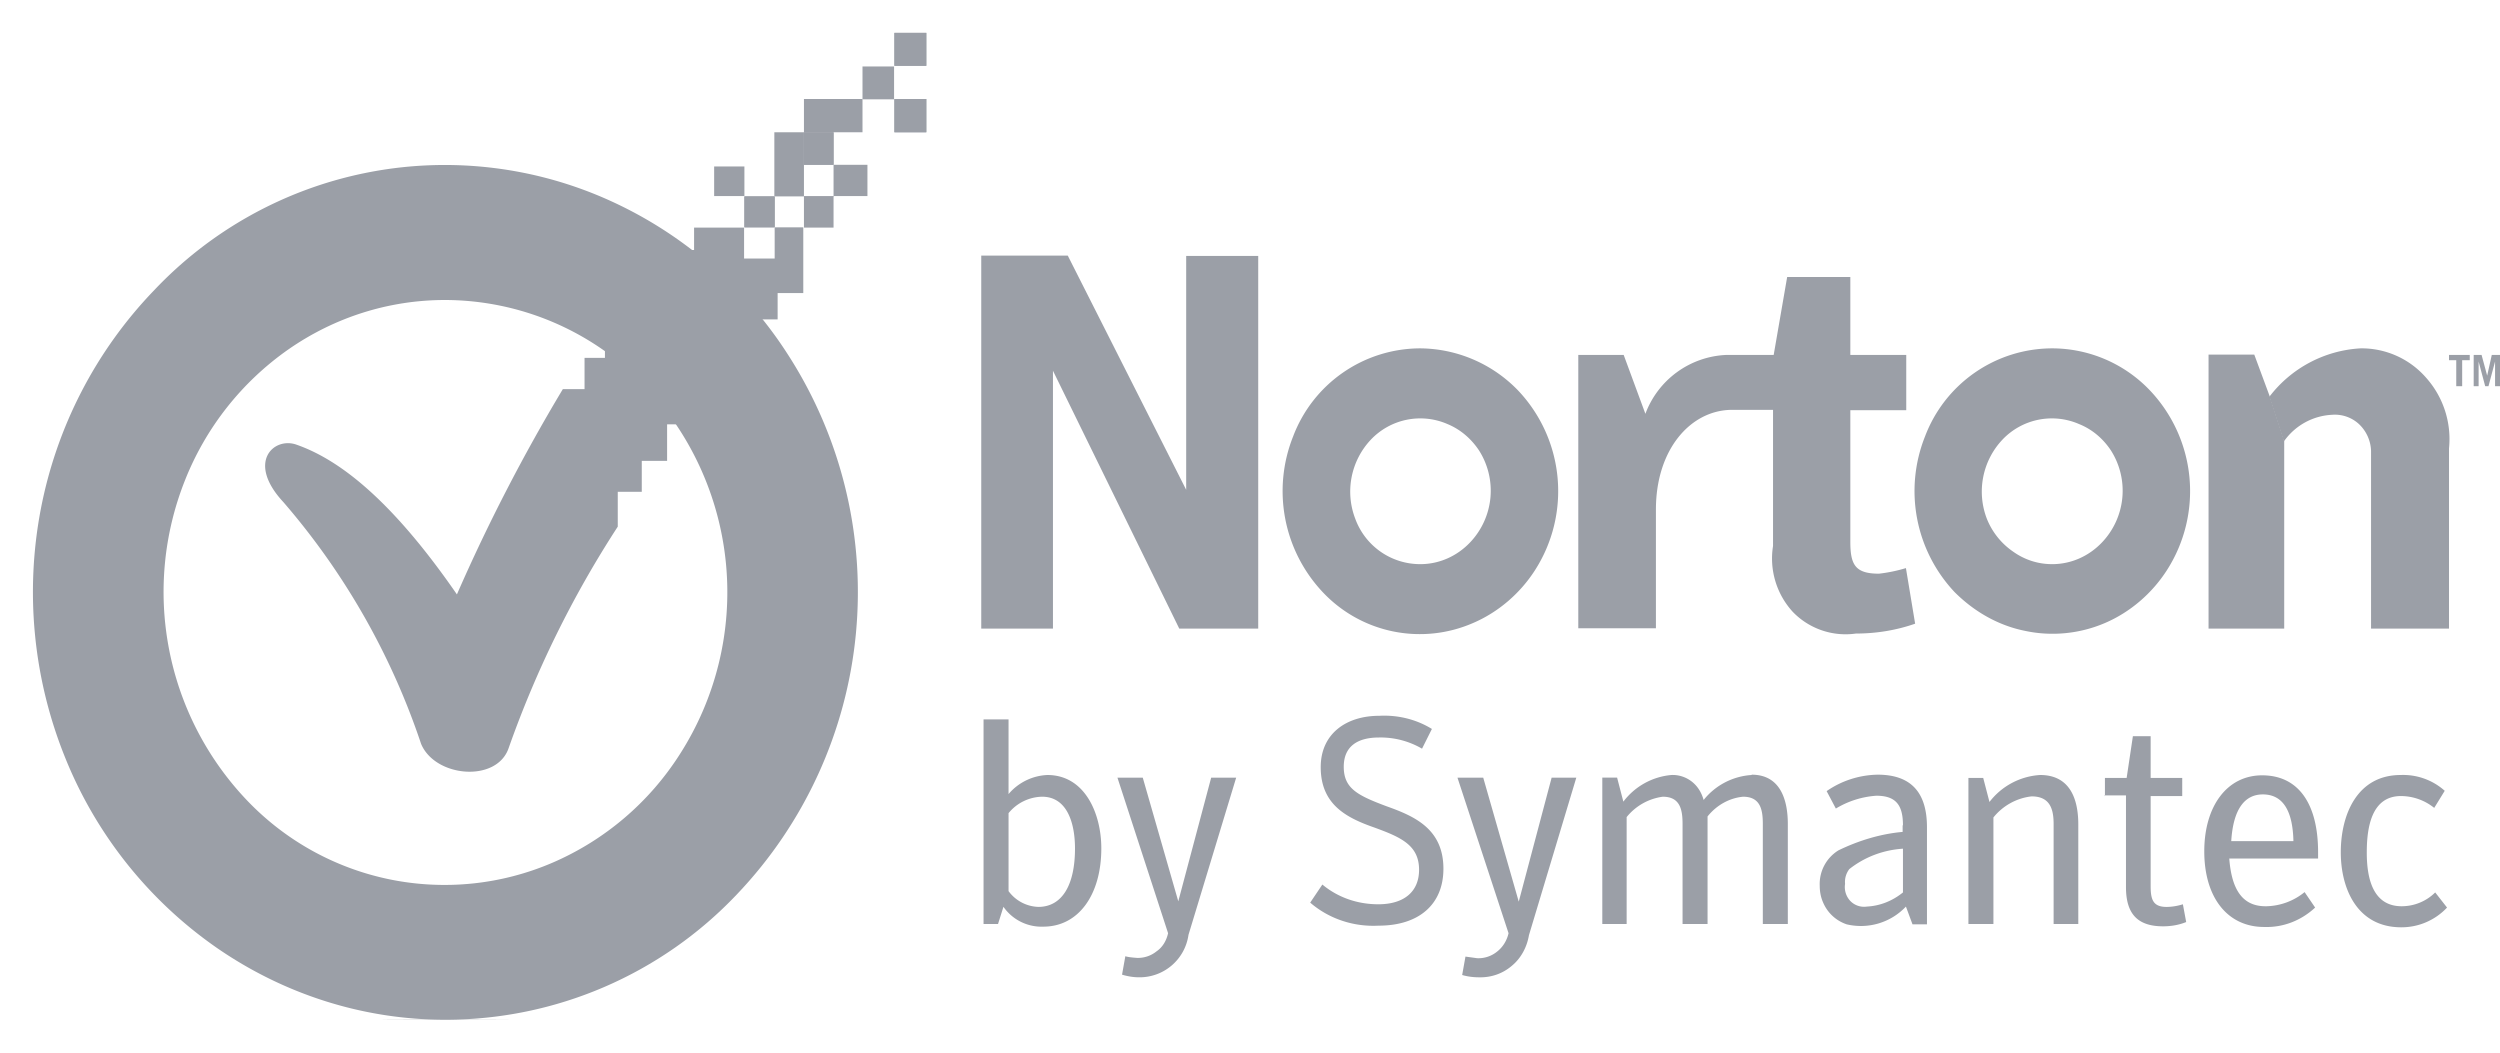
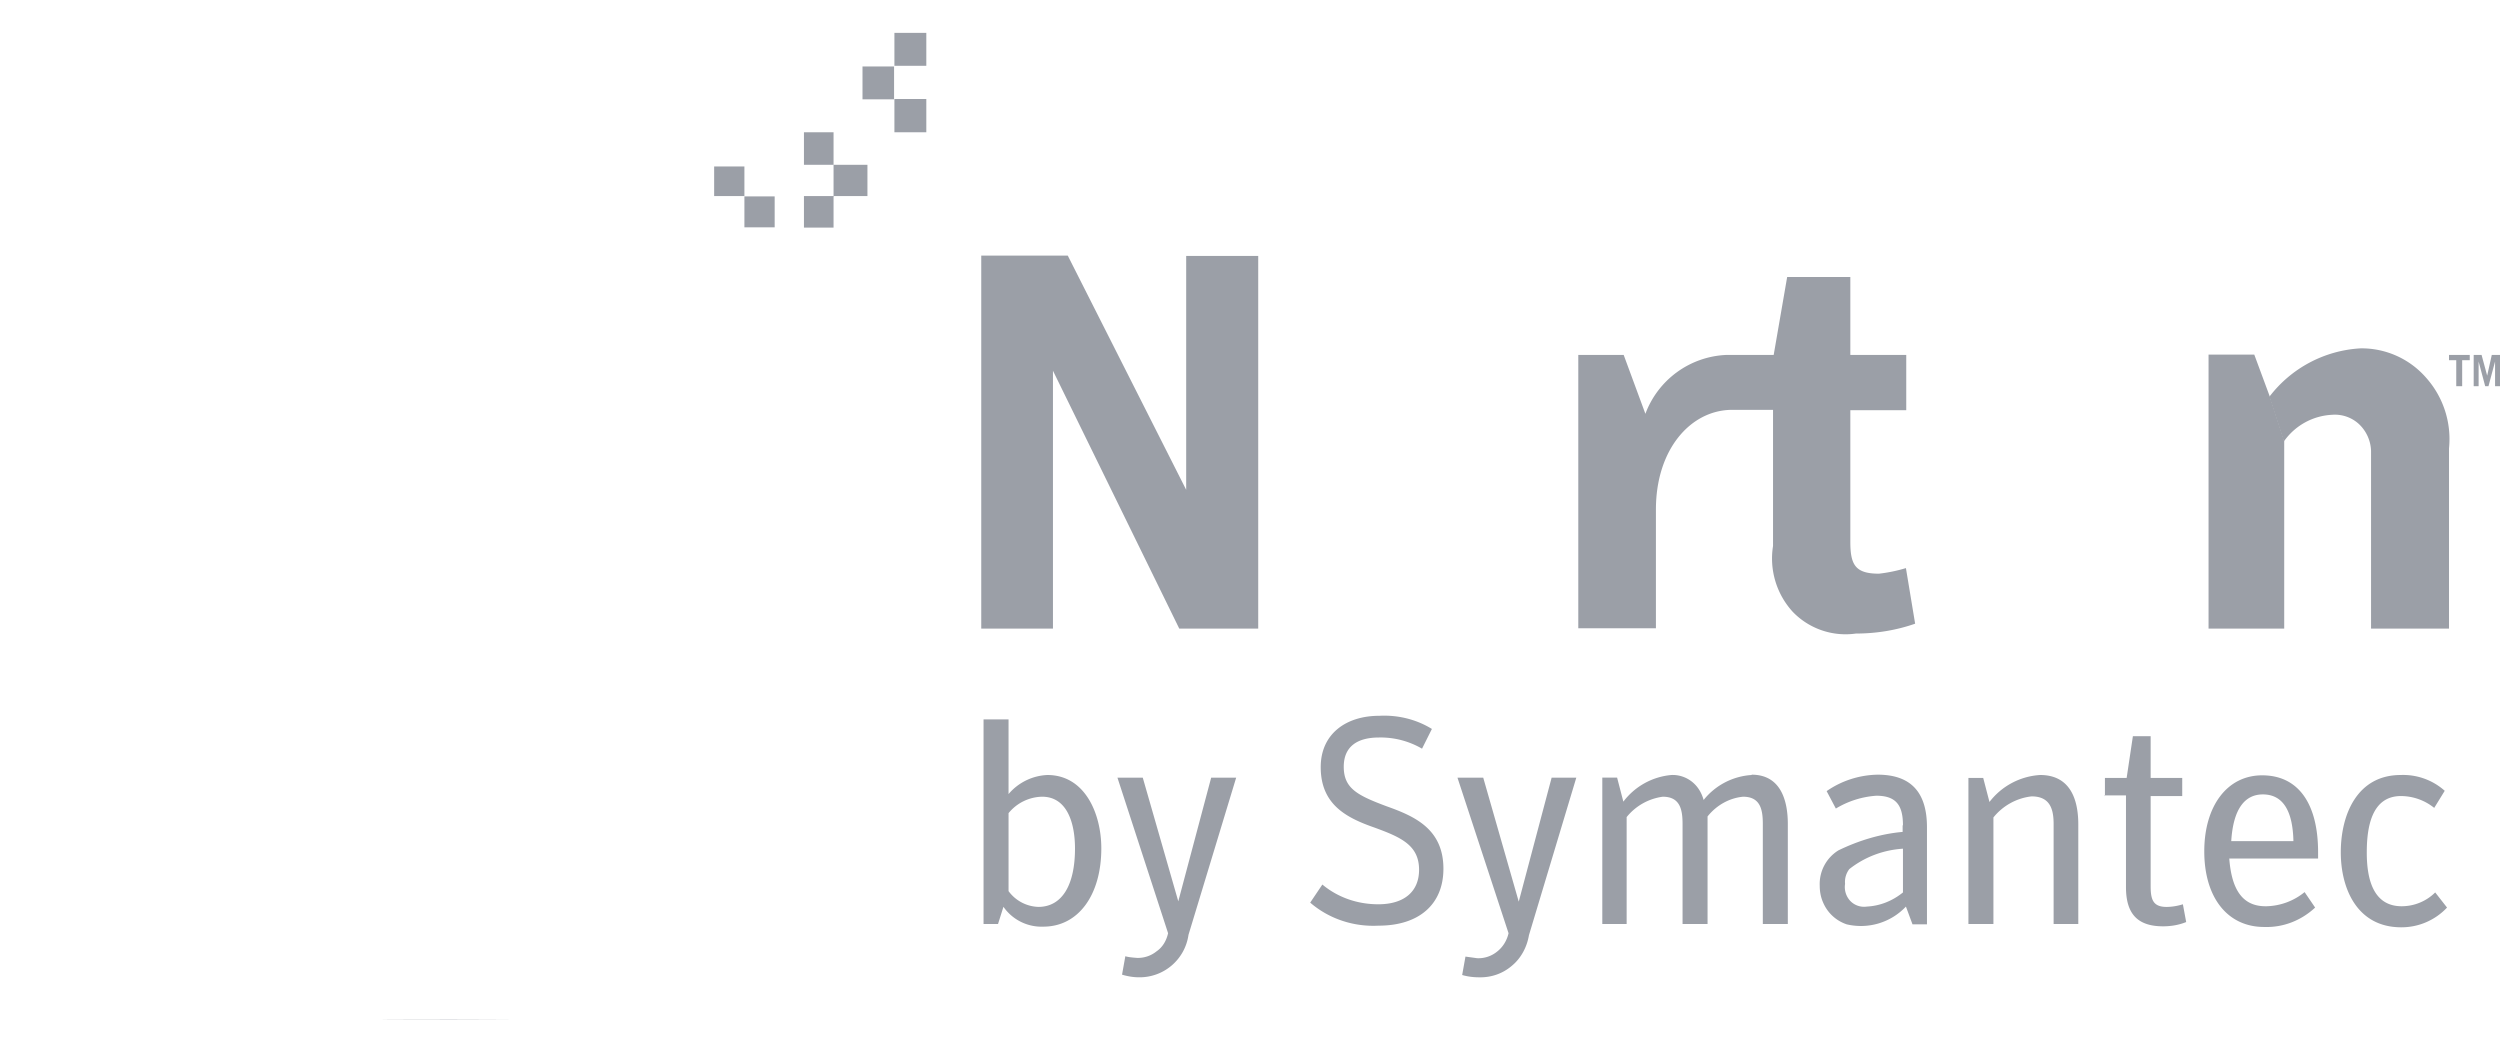
<svg xmlns="http://www.w3.org/2000/svg" width="76" height="32" fill="none">
-   <path fill="#9B9FA7" d="M62.38 17.15c-.42 0-.83-.13-1.18-.38a2.2 2.2 0 0 1-.8-1 2.3 2.3 0 0 1 .47-2.4 2.07 2.07 0 0 1 2.33-.48c.4.16.73.44.97.8a2.28 2.28 0 0 1-.27 2.8c-.4.42-.94.66-1.51.66h-.01Zm0-6.56a4.14 4.14 0 0 0-3.86 2.68 4.48 4.48 0 0 0 .9 4.73c.6.6 1.34 1.02 2.15 1.18.8.17 1.65.09 2.42-.24.77-.33 1.43-.9 1.88-1.6a4.45 4.45 0 0 0-.52-5.48 4.11 4.11 0 0 0-2.96-1.27h-.01Zm-19.2 6.56a2.1 2.1 0 0 1-1.98-1.38 2.3 2.3 0 0 1 .47-2.4 2.07 2.07 0 0 1 2.33-.48c.39.16.72.44.96.8a2.28 2.28 0 0 1-.27 2.8c-.4.42-.94.66-1.51.66Zm0-6.56a4.14 4.14 0 0 0-3.87 2.68 4.48 4.48 0 0 0 .9 4.73 4.05 4.05 0 0 0 4.57.94c.77-.33 1.43-.9 1.88-1.6a4.45 4.45 0 0 0-.52-5.48 4.18 4.18 0 0 0-2.96-1.27Z" />
  <path fill="#9B9FA7" d="M57.94 17.27a4.6 4.6 0 0 1-.82.17c-.72 0-.87-.27-.87-.97v-4h1.7v-1.68h-1.7V8.42h-1.92l-.41 2.37h-1.44a2.75 2.75 0 0 0-2.46 1.79l-.66-1.79h-1.38v8.31h2.36v-3.61c0-1.82 1.04-3 2.27-3.03h1.29v4.14a2.4 2.4 0 0 0 .6 2 2.23 2.23 0 0 0 1.92.66c.62 0 1.23-.1 1.8-.3l-.28-1.69Zm11.5-3.86v5.7h-2.3v-8.33h1.39l.47 1.27" />
  <path fill="#9B9FA7" d="M68.99 12.06a3.75 3.75 0 0 1 2.77-1.47 2.6 2.6 0 0 1 2 .9 2.8 2.8 0 0 1 .69 2.14v5.48h-2.37v-5.4a1.17 1.17 0 0 0-.37-.82 1.08 1.08 0 0 0-.82-.28 1.9 1.9 0 0 0-1.46.81m-39.6-5.65h2.63l3.6 7.12V7.78h2.19v11.33h-2.4l-3.84-7.84v7.84h-2.18V7.77Zm44.62 3.02v.16h.22v.79h.18v-.79h.23v-.16h-.63Zm1.3 0-.14.63-.17-.63h-.24v.95h.15v-.75l.2.75h.1l.2-.75v.75H76v-.95h-.24Zm-43.07 15c0-.73-.22-1.57-1-1.57a1.35 1.35 0 0 0-1.02.5v2.37a1.17 1.17 0 0 0 .92.48c.7-.01 1.1-.65 1.1-1.78Zm-2.17 1.76-.17.54h-.44v-6.22h.76v2.27a1.64 1.64 0 0 1 1.18-.58c1.14 0 1.64 1.17 1.64 2.23 0 1.42-.7 2.38-1.76 2.38a1.41 1.41 0 0 1-1.22-.61v-.01Zm3.46-3.91h.77l1.08 3.76 1-3.76h.76l-1.45 4.78a1.5 1.5 0 0 1-1.5 1.29c-.18 0-.35-.03-.52-.08l.1-.56c.1.03.23.04.35.05a.9.9 0 0 0 .6-.2c.19-.13.3-.33.35-.55l-1.54-4.73Zm5.86 3.8.37-.55c.48.4 1.08.6 1.7.6.78 0 1.24-.38 1.24-1.05 0-.75-.56-.99-1.35-1.28-.86-.3-1.64-.7-1.64-1.84 0-1.01.77-1.56 1.78-1.56.57-.03 1.13.11 1.6.4l-.3.6a2.5 2.5 0 0 0-1.31-.34c-.64 0-1.07.26-1.07.89 0 .66.42.87 1.3 1.2.84.3 1.73.68 1.73 1.9 0 1.08-.74 1.73-1.97 1.73-.75.04-1.5-.2-2.08-.7Zm4.49-3.8h.77l1.08 3.77 1-3.77h.75l-1.44 4.79c-.06.36-.24.7-.52.93-.28.24-.63.36-1 .35-.16 0-.34-.02-.51-.07l.1-.56.36.05a.9.9 0 0 0 .6-.2c.18-.14.3-.34.35-.56l-1.55-4.72v-.01Zm8.93-.09c.87 0 1.1.76 1.1 1.5v3.04h-.76v-3.04c0-.43-.07-.83-.6-.83-.42.04-.81.26-1.08.6v3.27h-.76v-3.04c0-.43-.07-.83-.6-.83a1.7 1.7 0 0 0-1.1.62v3.25h-.74v-4.45h.45l.19.73a2.06 2.06 0 0 1 1.46-.81c.22-.01.44.06.62.2s.3.34.36.56a2.03 2.03 0 0 1 1.46-.76v-.01Zm4.6 2.25c-.6.04-1.16.25-1.63.62a.64.64 0 0 0-.13.45.62.62 0 0 0 .16.52.58.58 0 0 0 .5.17c.4-.02.78-.17 1.1-.43V25.8Zm0-.71c0-.6-.2-.9-.81-.9-.43.03-.85.16-1.23.39l-.28-.53c.46-.32 1-.49 1.55-.5 1.07 0 1.5.6 1.5 1.6v2.95h-.44l-.2-.54a1.88 1.88 0 0 1-1.8.54 1.19 1.19 0 0 1-.72-.67c-.07-.16-.1-.33-.1-.5a1.2 1.2 0 0 1 .57-1.08c.62-.3 1.28-.5 1.95-.56v-.2Zm2.44-1.44.19.73a2.1 2.1 0 0 1 1.54-.82c.92 0 1.16.75 1.16 1.5v3.03h-.75v-3.04c0-.44-.1-.84-.67-.84-.45.05-.87.28-1.16.64v3.24h-.76v-4.44h.45Zm3.7.55v-.55h.66l.19-1.27h.54v1.27h.96v.55h-.96v2.74c0 .4.07.63.48.63.17 0 .34-.03.5-.08l.1.54c-.22.09-.46.13-.7.13-.78 0-1.13-.38-1.13-1.19v-2.79h-.65v.02Zm5.73 1.37c-.02-.94-.33-1.42-.93-1.42-.54 0-.9.43-.96 1.42h1.89Zm-.82 1.98a1.9 1.9 0 0 0 1.16-.43l.32.47c-.43.4-.98.61-1.55.59-1.11 0-1.82-.89-1.82-2.3 0-1.37.69-2.31 1.76-2.31 1.1 0 1.7.86 1.7 2.34v.19h-2.7c.07.94.4 1.45 1.1 1.45h.03Zm2.26-1.64c0-1.15.5-2.35 1.82-2.35.49-.02.97.15 1.34.48l-.32.52a1.62 1.62 0 0 0-1.01-.36c-.9 0-1.04.96-1.04 1.72 0 .73.16 1.63 1.06 1.63.38 0 .75-.15 1.02-.42l.36.46a1.9 1.9 0 0 1-1.41.6c-1.32-.01-1.82-1.17-1.82-2.28ZM13.53 31c6.92-.02-6.92 0 0 0ZM28.16 3.01h-.97v1.01h.97V3.01Zm0-2.01h-.97v1h.97V1Zm-2.8 3.02h-.92v.99h.9v-1 .01h.02Zm-1.8 1.95h-.93v.94h.92v-.94Zm2.8-.96h-1.02v.95h1.03v-.95Zm-3.73.05h-.92v.9h.92v-.9Zm2.73.9h-.92v.96h.9v-.95l.02-.01Zm1.82-3.94h-.96v1h.96v-1Z" />
-   <path fill="#9B9FA7" d="M13.53 9.12c-1.7 0-3.35.52-4.76 1.5a8.82 8.82 0 0 0-3.15 3.99 9.18 9.18 0 0 0 1.85 9.68 8.3 8.3 0 0 0 9.34 1.93 8.65 8.65 0 0 0 3.85-3.28 9.12 9.12 0 0 0-1.06-11.22 8.43 8.43 0 0 0-6.07-2.6Zm0 21.88c-2.48 0-4.9-.77-6.96-2.2a12.9 12.9 0 0 1-4.61-5.82 13.42 13.42 0 0 1-.72-7.5c.48-2.5 1.67-4.81 3.44-6.65a12.16 12.16 0 0 1 13.66-2.82 12.6 12.6 0 0 1 5.62 4.78 13.32 13.32 0 0 1-1.56 16.4A12.2 12.2 0 0 1 13.54 31h-.01ZM28.16 3.01h-.97v1.01h.97V3.01Zm0-2.01h-.97v1h.97V1Zm-2.8 3.02h-.92v.99h.9v-1 .01h.02Zm-1.8 1.95h-.93v.94h.92v-.94Z" />
-   <path fill="#9B9FA7" d="M26.22 3.01h-1.78v1.01h1.78V3.01Zm-1.78 1.01h-.9v1.95h.9V4.01v.01Zm-.9 3.84h-.92v-.94H21.1v.68h-.82v.85h.92v.95h-.92v-.95h-.97v1.48h-.92v.95h-.62v.95h-.66c-1.2 2-2.28 4.09-3.22 6.24-2.05-2.97-3.65-4.13-4.9-4.56-.68-.22-1.5.55-.37 1.76a21.83 21.83 0 0 1 4.18 7.34c.42 1.02 2.29 1.19 2.66.14a31.66 31.66 0 0 1 3.32-6.74v-1.06h.73v-.94h.77V12.9h.9v-1.06h-.91v-.97h.93v.97h.9v-.96h.72V9.71h.82v-.8h.78v-2h-.87v.95Z" />
</svg>